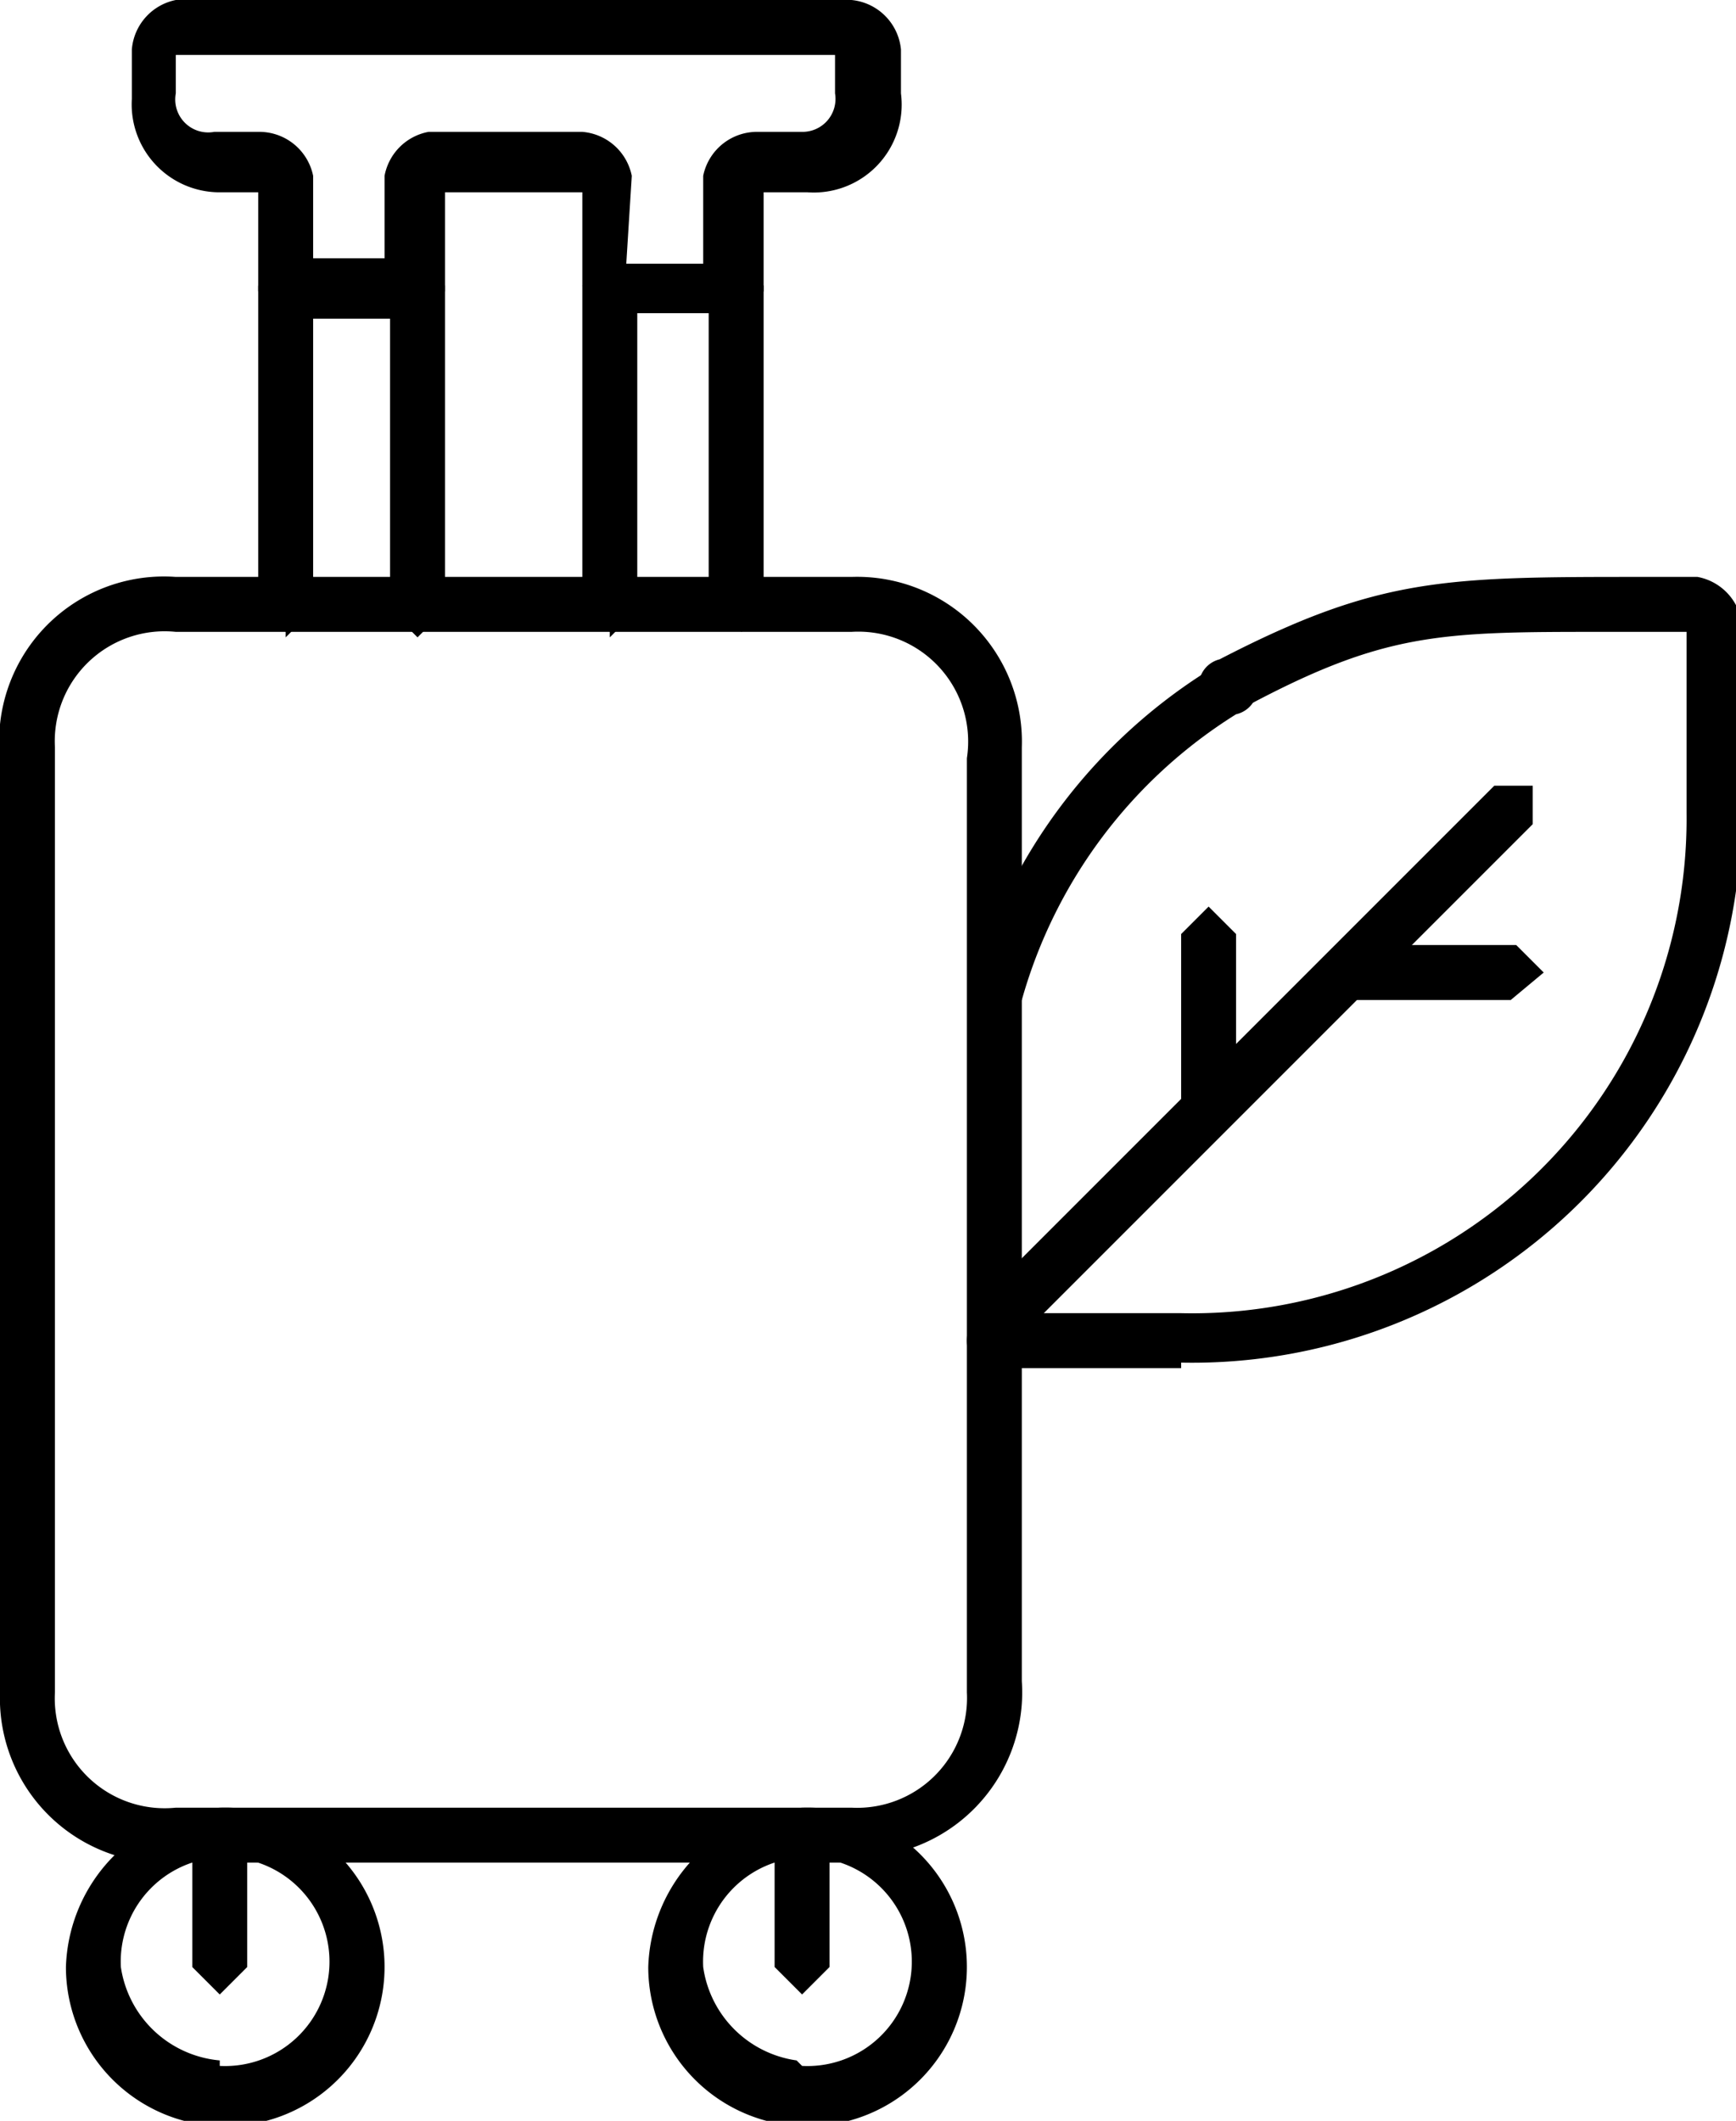
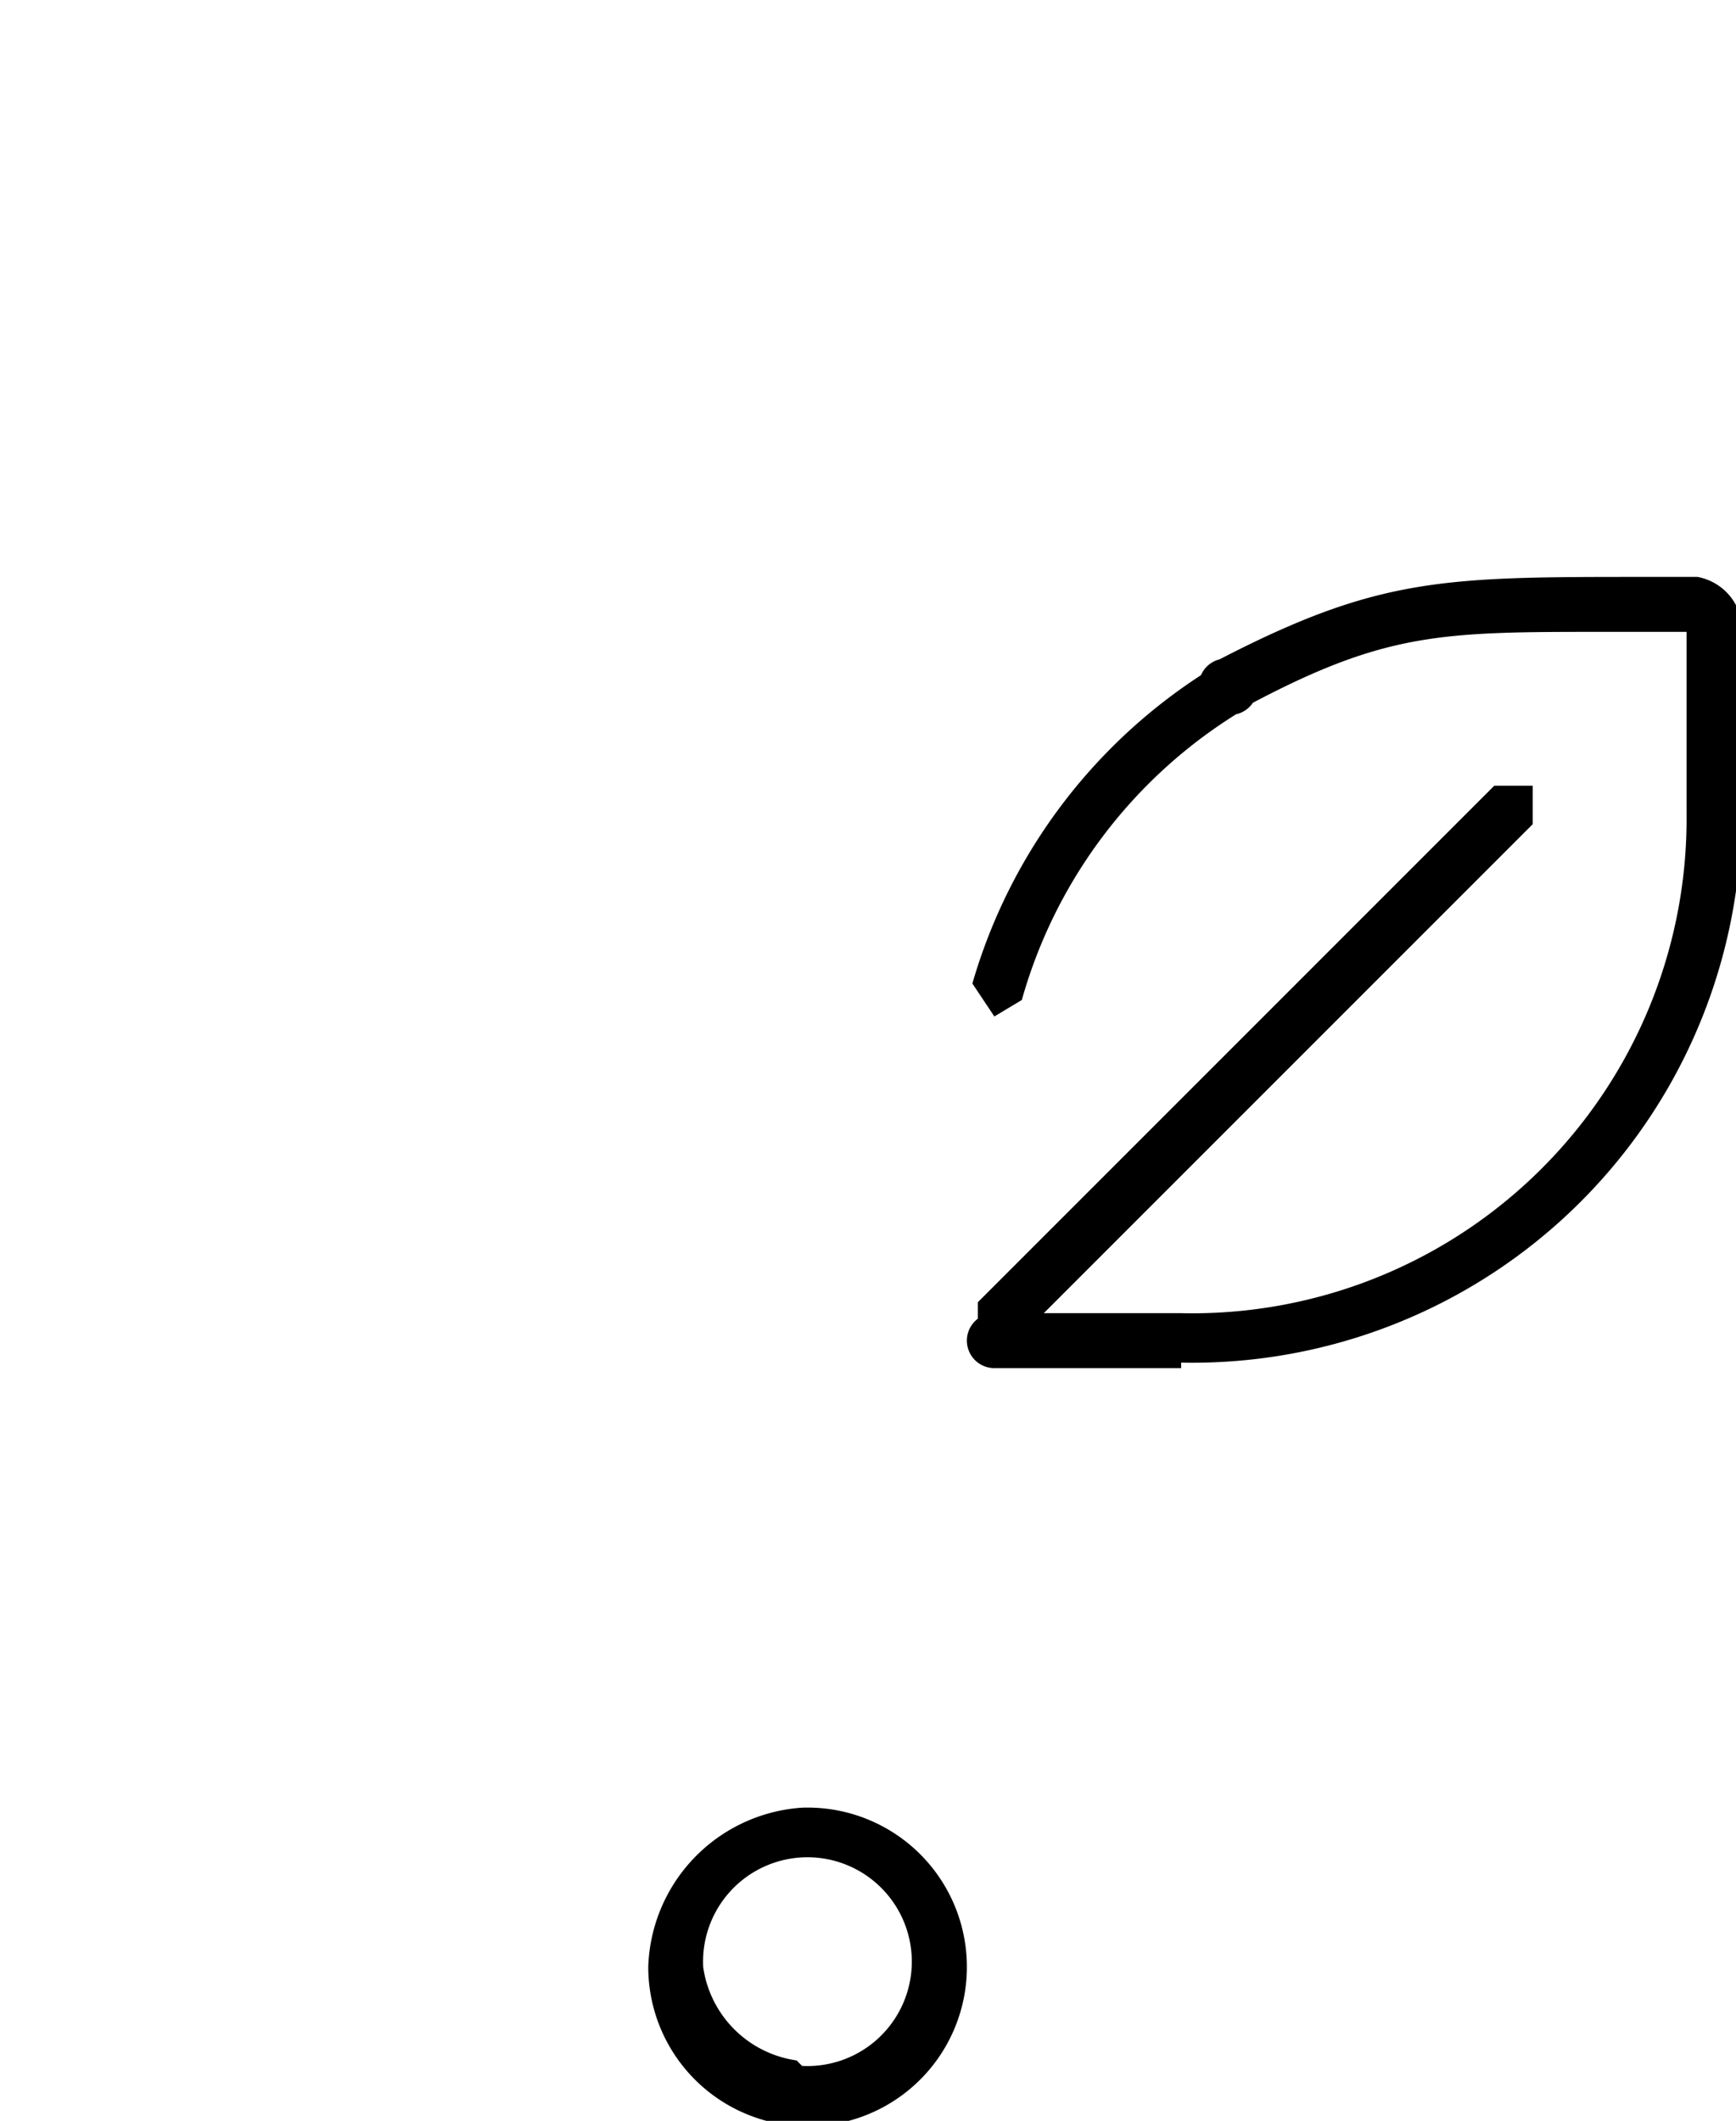
<svg xmlns="http://www.w3.org/2000/svg" viewBox="0 0 31.6 38.6">
  <path d="M21.5 24.9h-3.4a.5.5 0 0 1 0-1h3.4a9 9 0 0 0 9.2-9.1v-3.3h-1.5c-3 0-4 0-6.6 1.4a.5.5 0 1 1-.4-.9c2.9-1.5 4.1-1.5 7.7-1.5h1a1 1 0 0 1 .8.8v3.4a10 10 0 0 1-10.2 10.1" />
  <path d="m18.1 18.5-.4-.6a10 10 0 0 1 4.3-5.7.5.5 0 1 1 .5.8 9 9 0 0 0-3.9 5.2zm0 6-.3-.1v-.7l9.4-9.4h.7v.7l-9.4 9.4z" />
-   <path d="M27.5 18.2h-3a.5.5 0 0 1-.6-.5l.5-.5h3.2l.5.5zM22 20.6l-.5-.5V17l.5-.5.5.5v3.1zm-6.6 13.3H3.2A3 3 0 0 1 0 30.8v-17a3 3 0 0 1 3.2-3.3h12.3a3 3 0 0 1 3.1 3.1v17a3 3 0 0 1-3.1 3.2M1 24.3v6.5a2 2 0 0 0 2.2 2.1h12.3a2 2 0 0 0 2.1-2.1v-17a2 2 0 0 0-2.1-2.3H3.2A2 2 0 0 0 1 13.6Z" />
-   <path d="M4 32.9a2.9 2.9 0 1 1-2.8 2.9A3 3 0 0 1 4 32.9m0 4.7a1.9 1.9 0 1 0-1.8-1.8A2 2 0 0 0 4 37.5m9.5-31.8h-2.4l-.5-.5V3.5H8.1v1.8l-.5.5H5.2l-.5-.5V3.5H4a1.6 1.6 0 0 1-1.6-1.7V.9a1 1 0 0 1 .8-.9h12.3a1 1 0 0 1 .9.9v.8a1.6 1.6 0 0 1-1.7 1.8h-.8v1.8l-.5.5m-2-1h1.4V3.2a1 1 0 0 1 1-.8h.8a.6.6 0 0 0 .6-.7V1h-12v.7a.6.6 0 0 0 .7.7h.8a1 1 0 0 1 1 .8v1.5H7V3.2a1 1 0 0 1 .8-.8h2.8a1 1 0 0 1 .9.8Z" />
-   <path d="m4 36.3-.5-.5v-2.4l.5-.5.5.5v2.4zm10.6-3.4a2.9 2.9 0 1 1-2.8 2.9 3 3 0 0 1 2.8-2.9m0 4.7a1.9 1.9 0 1 0-1.8-1.8 2 2 0 0 0 1.7 1.7" />
-   <path d="m14.6 36.3-.5-.5v-2.4l.5-.5.5.5v2.4zM5.2 11.5l-.5-.4V5.2l.5-.5.5.5v5.9l-.5.5m2.3-.1-.4-.4V5.2l.5-.5.5.5v5.9l-.5.5m3.5-.1-.5-.4V5.2l.5-.5.5.5v5.9l-.5.5m2.4-.1-.6-.4V5.2l.5-.5.5.5v5.9l-.5.5" />
+   <path d="m4 36.3-.5-.5v-2.4v2.4zm10.6-3.4a2.9 2.9 0 1 1-2.8 2.9 3 3 0 0 1 2.8-2.9m0 4.7a1.9 1.9 0 1 0-1.8-1.8 2 2 0 0 0 1.7 1.7" />
</svg>